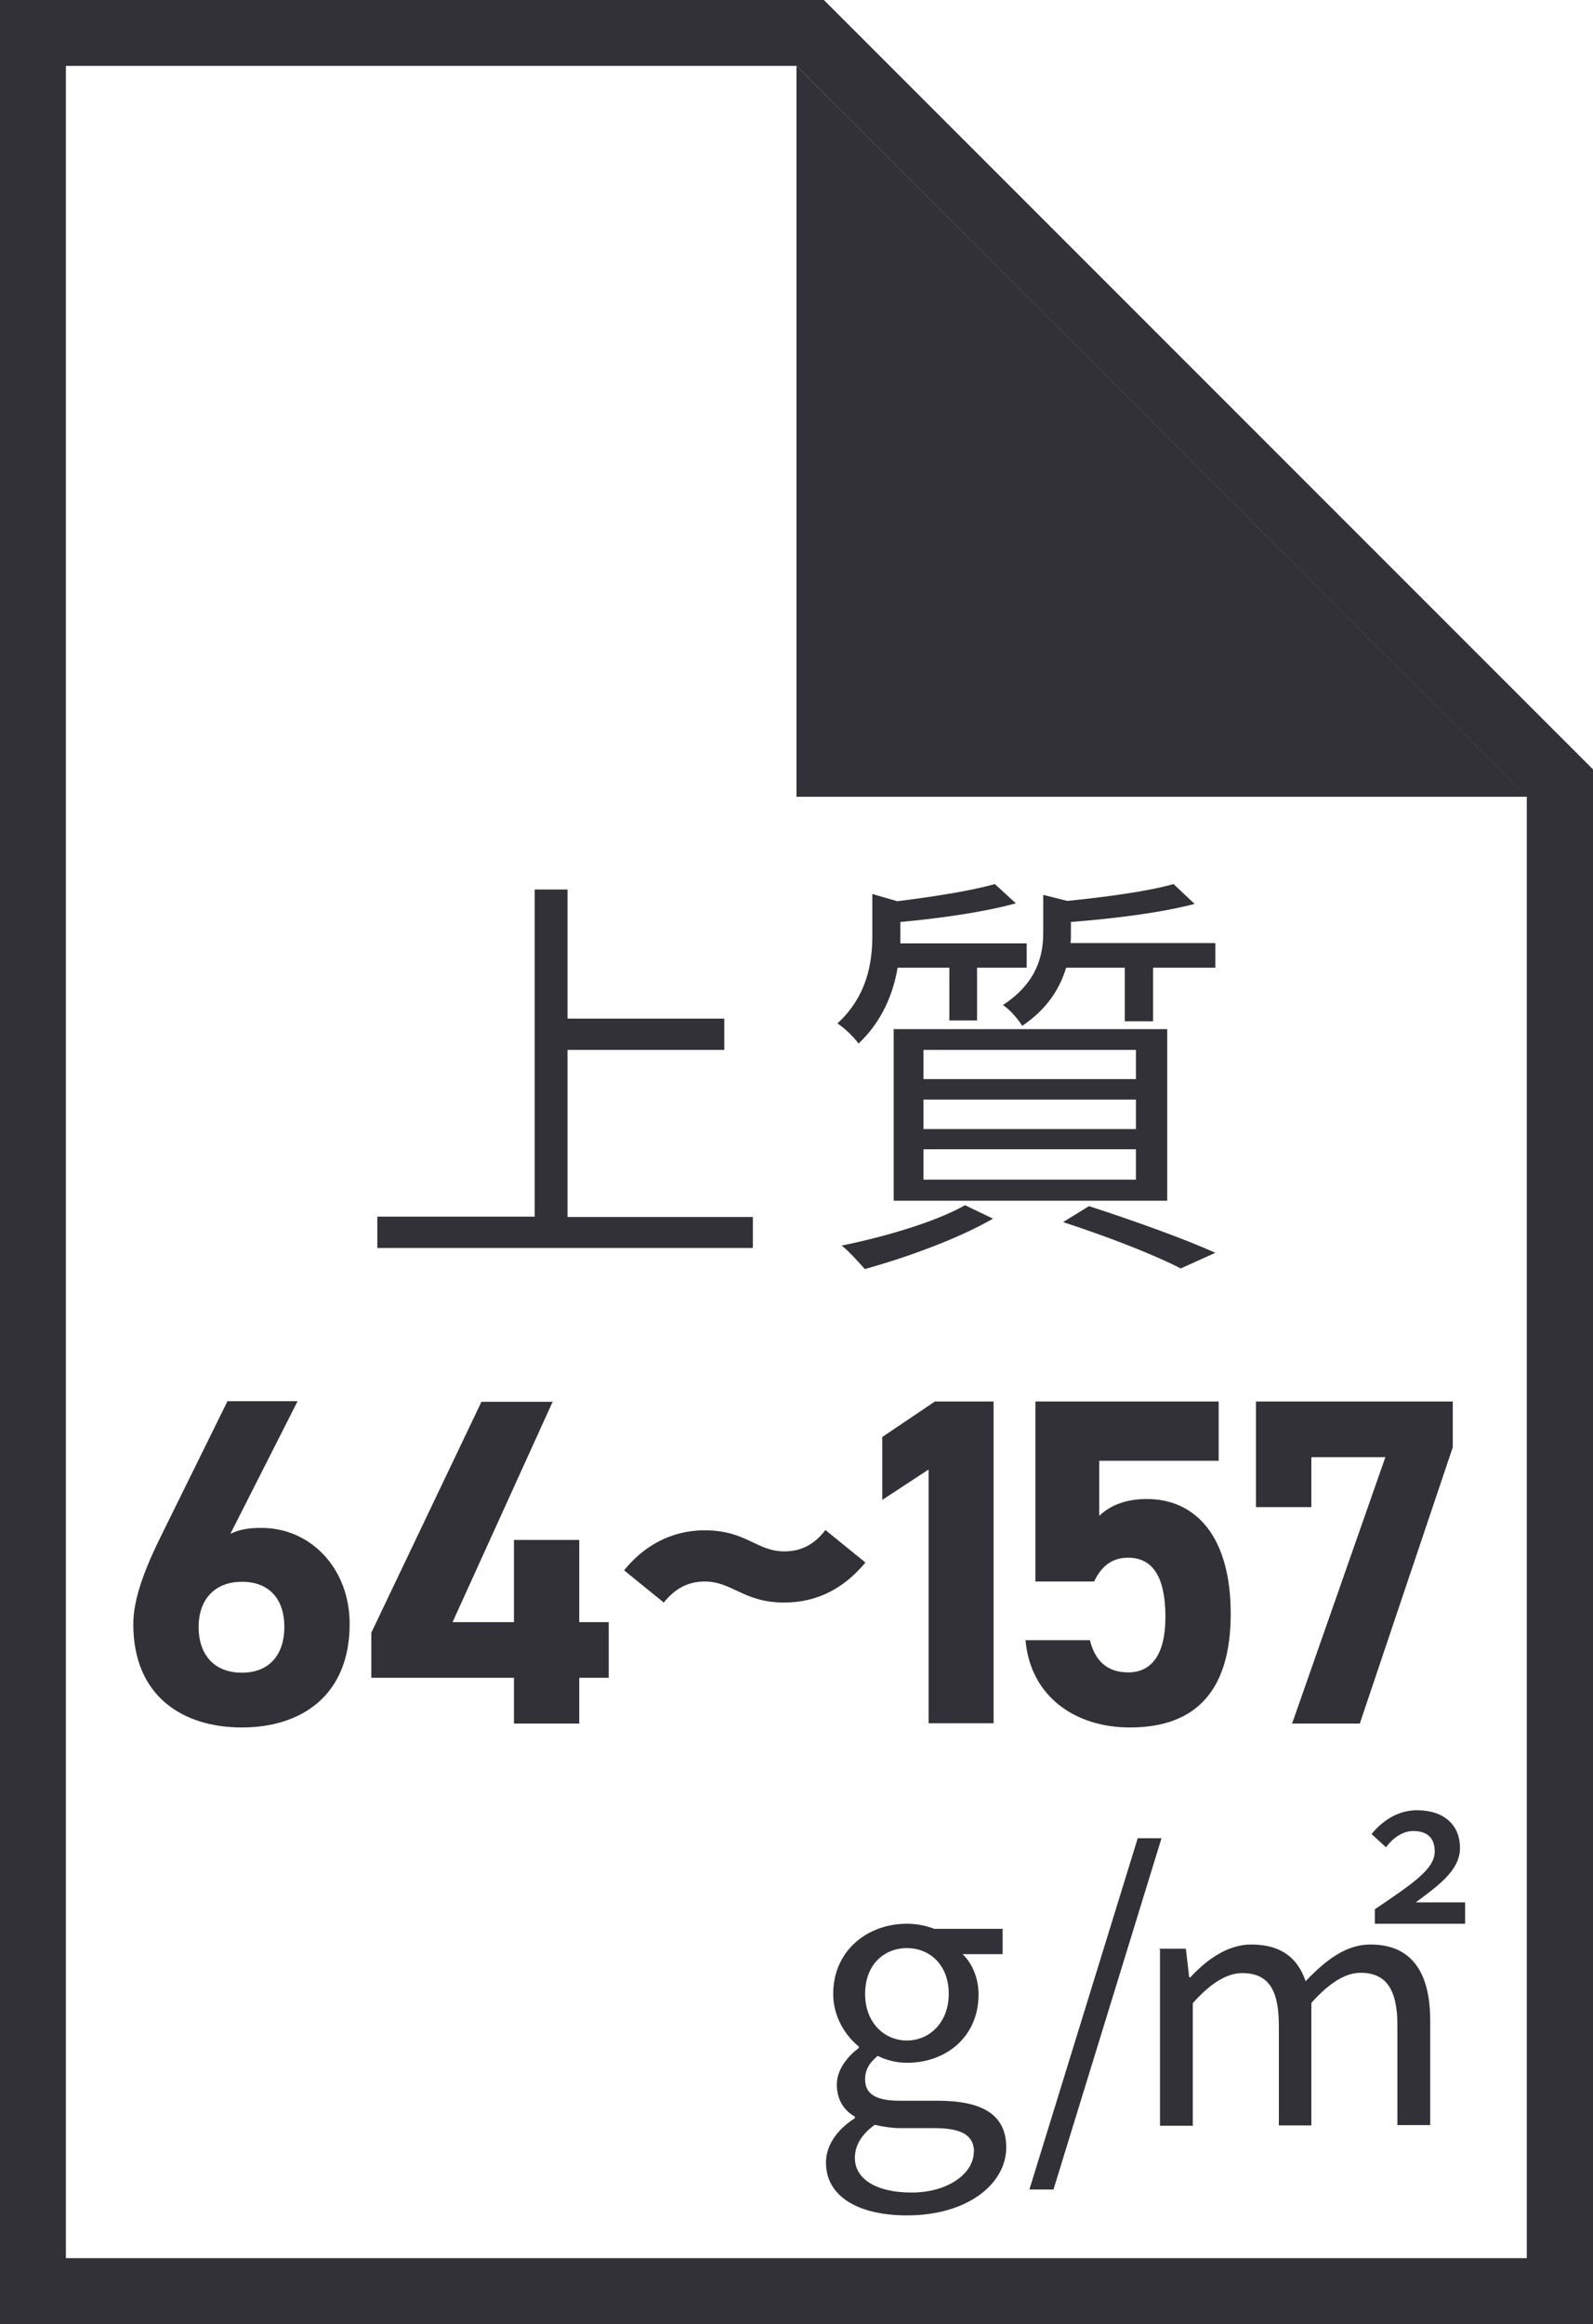
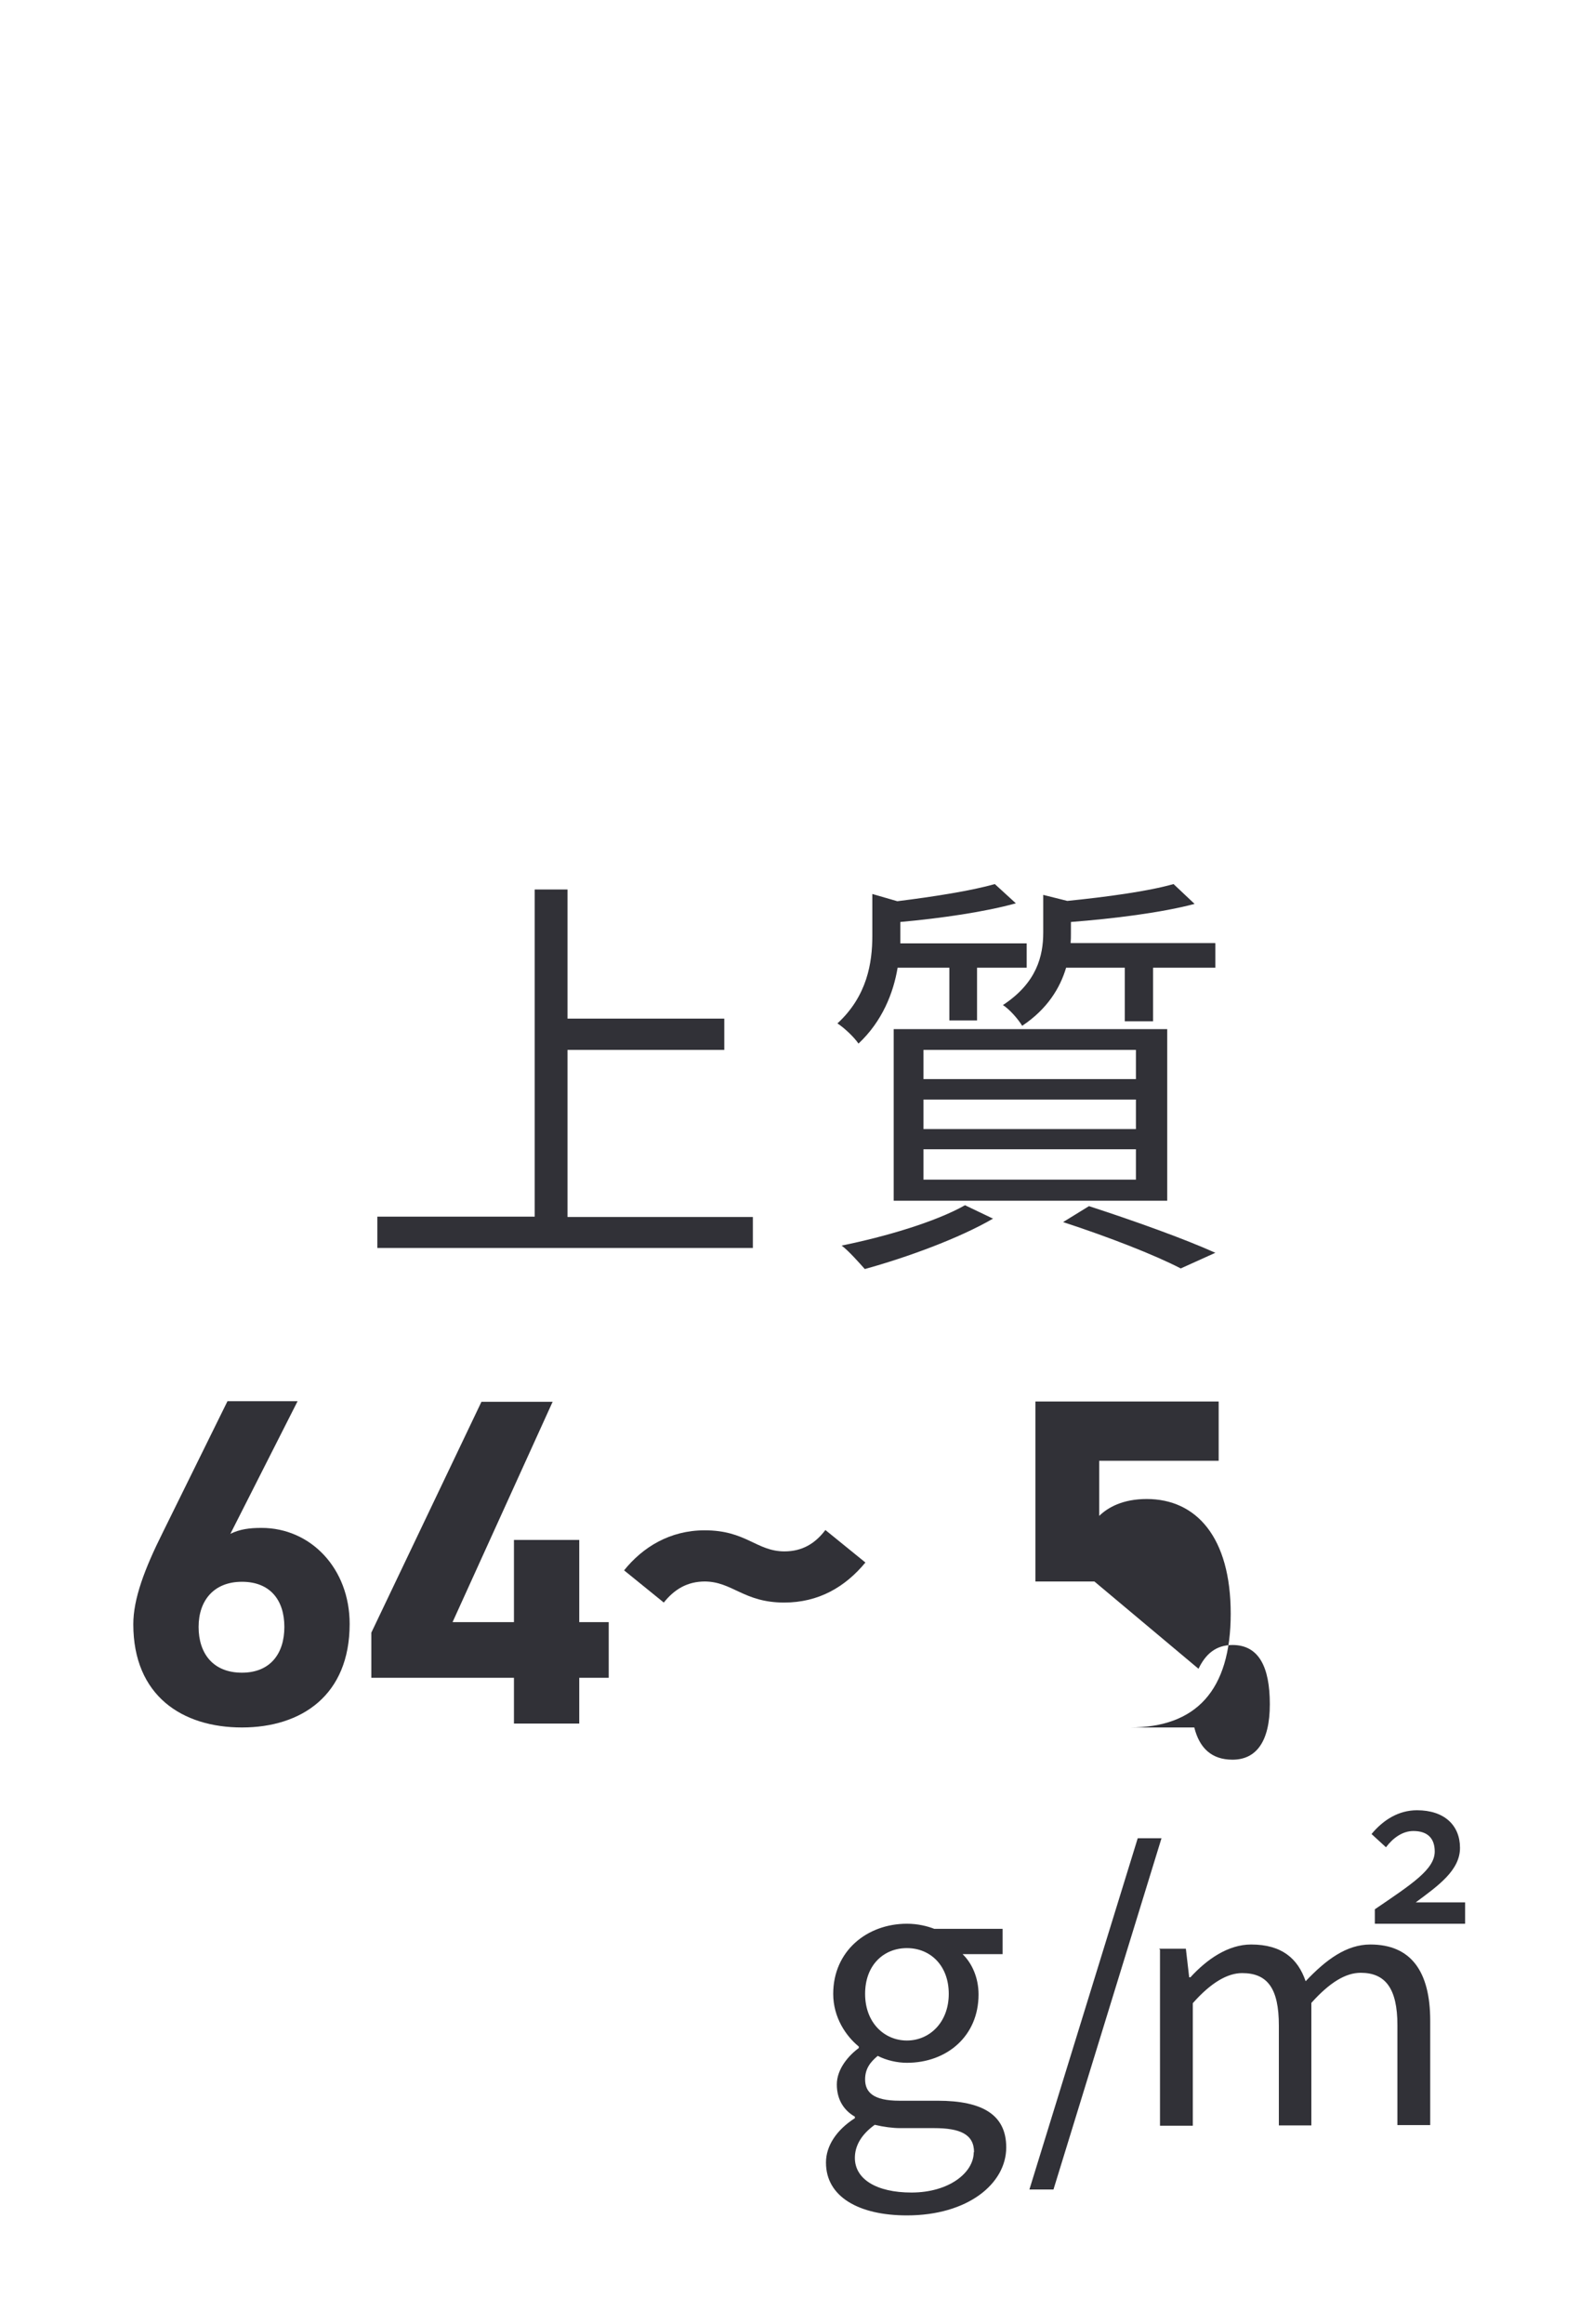
<svg xmlns="http://www.w3.org/2000/svg" id="_レイヤー_2" data-name="レイヤー_2" viewBox="0 0 52.94 77.21">
  <defs>
    <style>
      .cls-1 {
        fill: #313137;
      }
    </style>
  </defs>
  <g id="_製品ページ_x5F_DBM-700" data-name="製品ページ_x5F_DBM-700">
    <g>
      <g>
-         <path class="cls-1" d="M26.47,2.19l24.27,24.28v48.55H2.19V2.19h24.28M27.38,0H0v77.21h52.94V25.56l-.64-.64L28.02.64l-.64-.64h0Z" />
-         <polygon class="cls-1" points="50.75 26.47 26.47 26.47 26.47 2.19 50.75 26.47" />
-       </g>
+         </g>
      <g>
        <path class="cls-1" d="M25.02,40.42v1.04h-12.48v-1.04h5.23v-10.87h1.09v4.29h5.21v1.04h-5.21v5.55h6.16Z" />
        <path class="cls-1" d="M29.83,32.15c-.14.84-.51,1.78-1.3,2.52-.15-.22-.48-.53-.7-.67.99-.91,1.16-2.02,1.16-2.91v-1.39l.83.24c1.21-.15,2.48-.35,3.24-.57l.7.64c-1.04.29-2.52.5-3.84.62v.71h4.2v.81h-1.65v1.75h-.92v-1.75h-1.71ZM33.01,40.48c-1.13.66-2.89,1.3-4.27,1.68-.18-.2-.53-.6-.77-.78,1.43-.29,3.11-.78,4.1-1.34l.94.45ZM29.7,34.19h9.09v5.7h-9.09v-5.7ZM30.69,35.85h7.06v-.97h-7.06v.97ZM30.69,37.51h7.06v-.98h-7.06v.98ZM30.69,39.19h7.06v-1.01h-7.06v1.01ZM40.39,31.34v.81h-2.07v1.78h-.94v-1.78h-1.95c-.2.67-.62,1.37-1.46,1.93-.13-.22-.42-.55-.64-.69,1.13-.74,1.34-1.64,1.34-2.41v-1.25l.8.2c1.29-.13,2.7-.32,3.53-.56l.7.66c-1.09.29-2.69.49-4.11.6v.38c0,.1,0,.21-.01.32h4.8ZM36.19,40.07c1.51.49,3.18,1.09,4.2,1.55l-1.15.52c-.87-.45-2.38-1.04-3.91-1.54l.86-.53Z" />
      </g>
      <g>
        <path class="cls-1" d="M27.45,71.84c0-.55.35-1.08.96-1.47v-.05c-.35-.2-.6-.55-.6-1.07s.4-.97.73-1.21v-.05c-.43-.35-.85-.97-.85-1.75,0-1.43,1.13-2.33,2.45-2.33.36,0,.68.08.91.17h2.27v.84h-1.33c.31.3.53.78.53,1.34,0,1.39-1.06,2.27-2.38,2.27-.32,0-.68-.08-.97-.23-.24.2-.42.42-.42.78,0,.42.26.71,1.14.71h1.27c1.51,0,2.28.48,2.28,1.55,0,1.21-1.28,2.26-3.3,2.26-1.6,0-2.69-.62-2.69-1.75ZM32.37,71.5c0-.6-.47-.8-1.33-.8h-1.13c-.24,0-.55-.04-.84-.11-.47.34-.66.72-.66,1.1,0,.7.71,1.15,1.88,1.15,1.25,0,2.07-.66,2.07-1.34ZM31.53,66.24c0-.95-.62-1.52-1.39-1.52s-1.39.56-1.39,1.52.64,1.55,1.39,1.55,1.39-.6,1.39-1.55Z" />
        <path class="cls-1" d="M37.81,61.07h.79l-3.59,11.67h-.8l3.6-11.67Z" />
        <path class="cls-1" d="M38.52,64.74h.89l.11.95h.04c.56-.61,1.26-1.09,2.02-1.09,1.01,0,1.55.46,1.81,1.22.68-.72,1.36-1.22,2.15-1.22,1.34,0,1.99.88,1.99,2.53v3.47h-1.09v-3.32c0-1.22-.4-1.74-1.22-1.74-.5,0-1.03.32-1.64,1v4.07h-1.08v-3.32c0-1.22-.37-1.74-1.22-1.74-.49,0-1.04.32-1.64,1v4.07h-1.09v-5.85ZM45.69,63.43c1.25-.85,1.99-1.33,1.99-1.92,0-.43-.23-.68-.71-.68-.35,0-.67.22-.91.54l-.48-.44c.39-.47.9-.79,1.51-.79.91,0,1.43.5,1.43,1.25s-.73,1.26-1.47,1.81h1.64v.71h-3v-.47Z" />
      </g>
      <g>
        <path class="cls-1" d="M7.65,50.96c.32-.16.65-.2,1.04-.2,1.64,0,2.93,1.35,2.93,3.19,0,2.37-1.6,3.44-3.58,3.44s-3.61-1.05-3.61-3.43c0-.84.37-1.83.98-3.05l2.15-4.36h2.33l-2.23,4.4ZM8.04,55.57c.93,0,1.41-.62,1.41-1.52s-.48-1.5-1.41-1.5-1.44.62-1.44,1.5.48,1.52,1.44,1.52Z" />
        <path class="cls-1" d="M18.37,46.56l-3.33,7.33h2.04v-2.73h2.17v2.73h.98v1.85h-.98v1.52h-2.17v-1.52h-4.74v-1.5l3.66-7.67h2.37Z" />
        <path class="cls-1" d="M23.43,52.54c-.59,0-1.02.26-1.37.7l-1.32-1.07c.62-.77,1.52-1.33,2.68-1.33,1.38,0,1.72.7,2.65.7.59,0,1.02-.26,1.36-.71l1.33,1.08c-.67.81-1.55,1.33-2.7,1.33-1.35,0-1.72-.7-2.65-.7Z" />
-         <path class="cls-1" d="M33.03,57.25h-2.17v-8.43l-1.54,1.01v-2.09l1.75-1.18h1.95v10.7Z" />
-         <path class="cls-1" d="M36.37,52.54h-1.96v-5.98h6.09v1.97h-3.97v1.83c.29-.28.78-.56,1.58-.56,1.64,0,2.79,1.26,2.79,3.81s-1.15,3.78-3.35,3.78c-1.8,0-3.3-1.01-3.47-2.9h2.14c.17.68.57,1.07,1.27,1.07.78,0,1.24-.59,1.24-1.84s-.37-1.97-1.24-1.97c-.56,0-.9.31-1.13.79Z" />
-         <path class="cls-1" d="M41.74,50.06v-3.5h6.54v1.52l-3.09,9.18h-2.25l3.1-8.85h-2.46v1.66h-1.84Z" />
+         <path class="cls-1" d="M36.37,52.54h-1.96v-5.98h6.09v1.97h-3.97v1.83c.29-.28.78-.56,1.58-.56,1.64,0,2.79,1.26,2.79,3.81s-1.15,3.78-3.35,3.78h2.14c.17.68.57,1.07,1.27,1.07.78,0,1.24-.59,1.24-1.84s-.37-1.97-1.24-1.97c-.56,0-.9.31-1.13.79Z" />
      </g>
    </g>
  </g>
</svg>